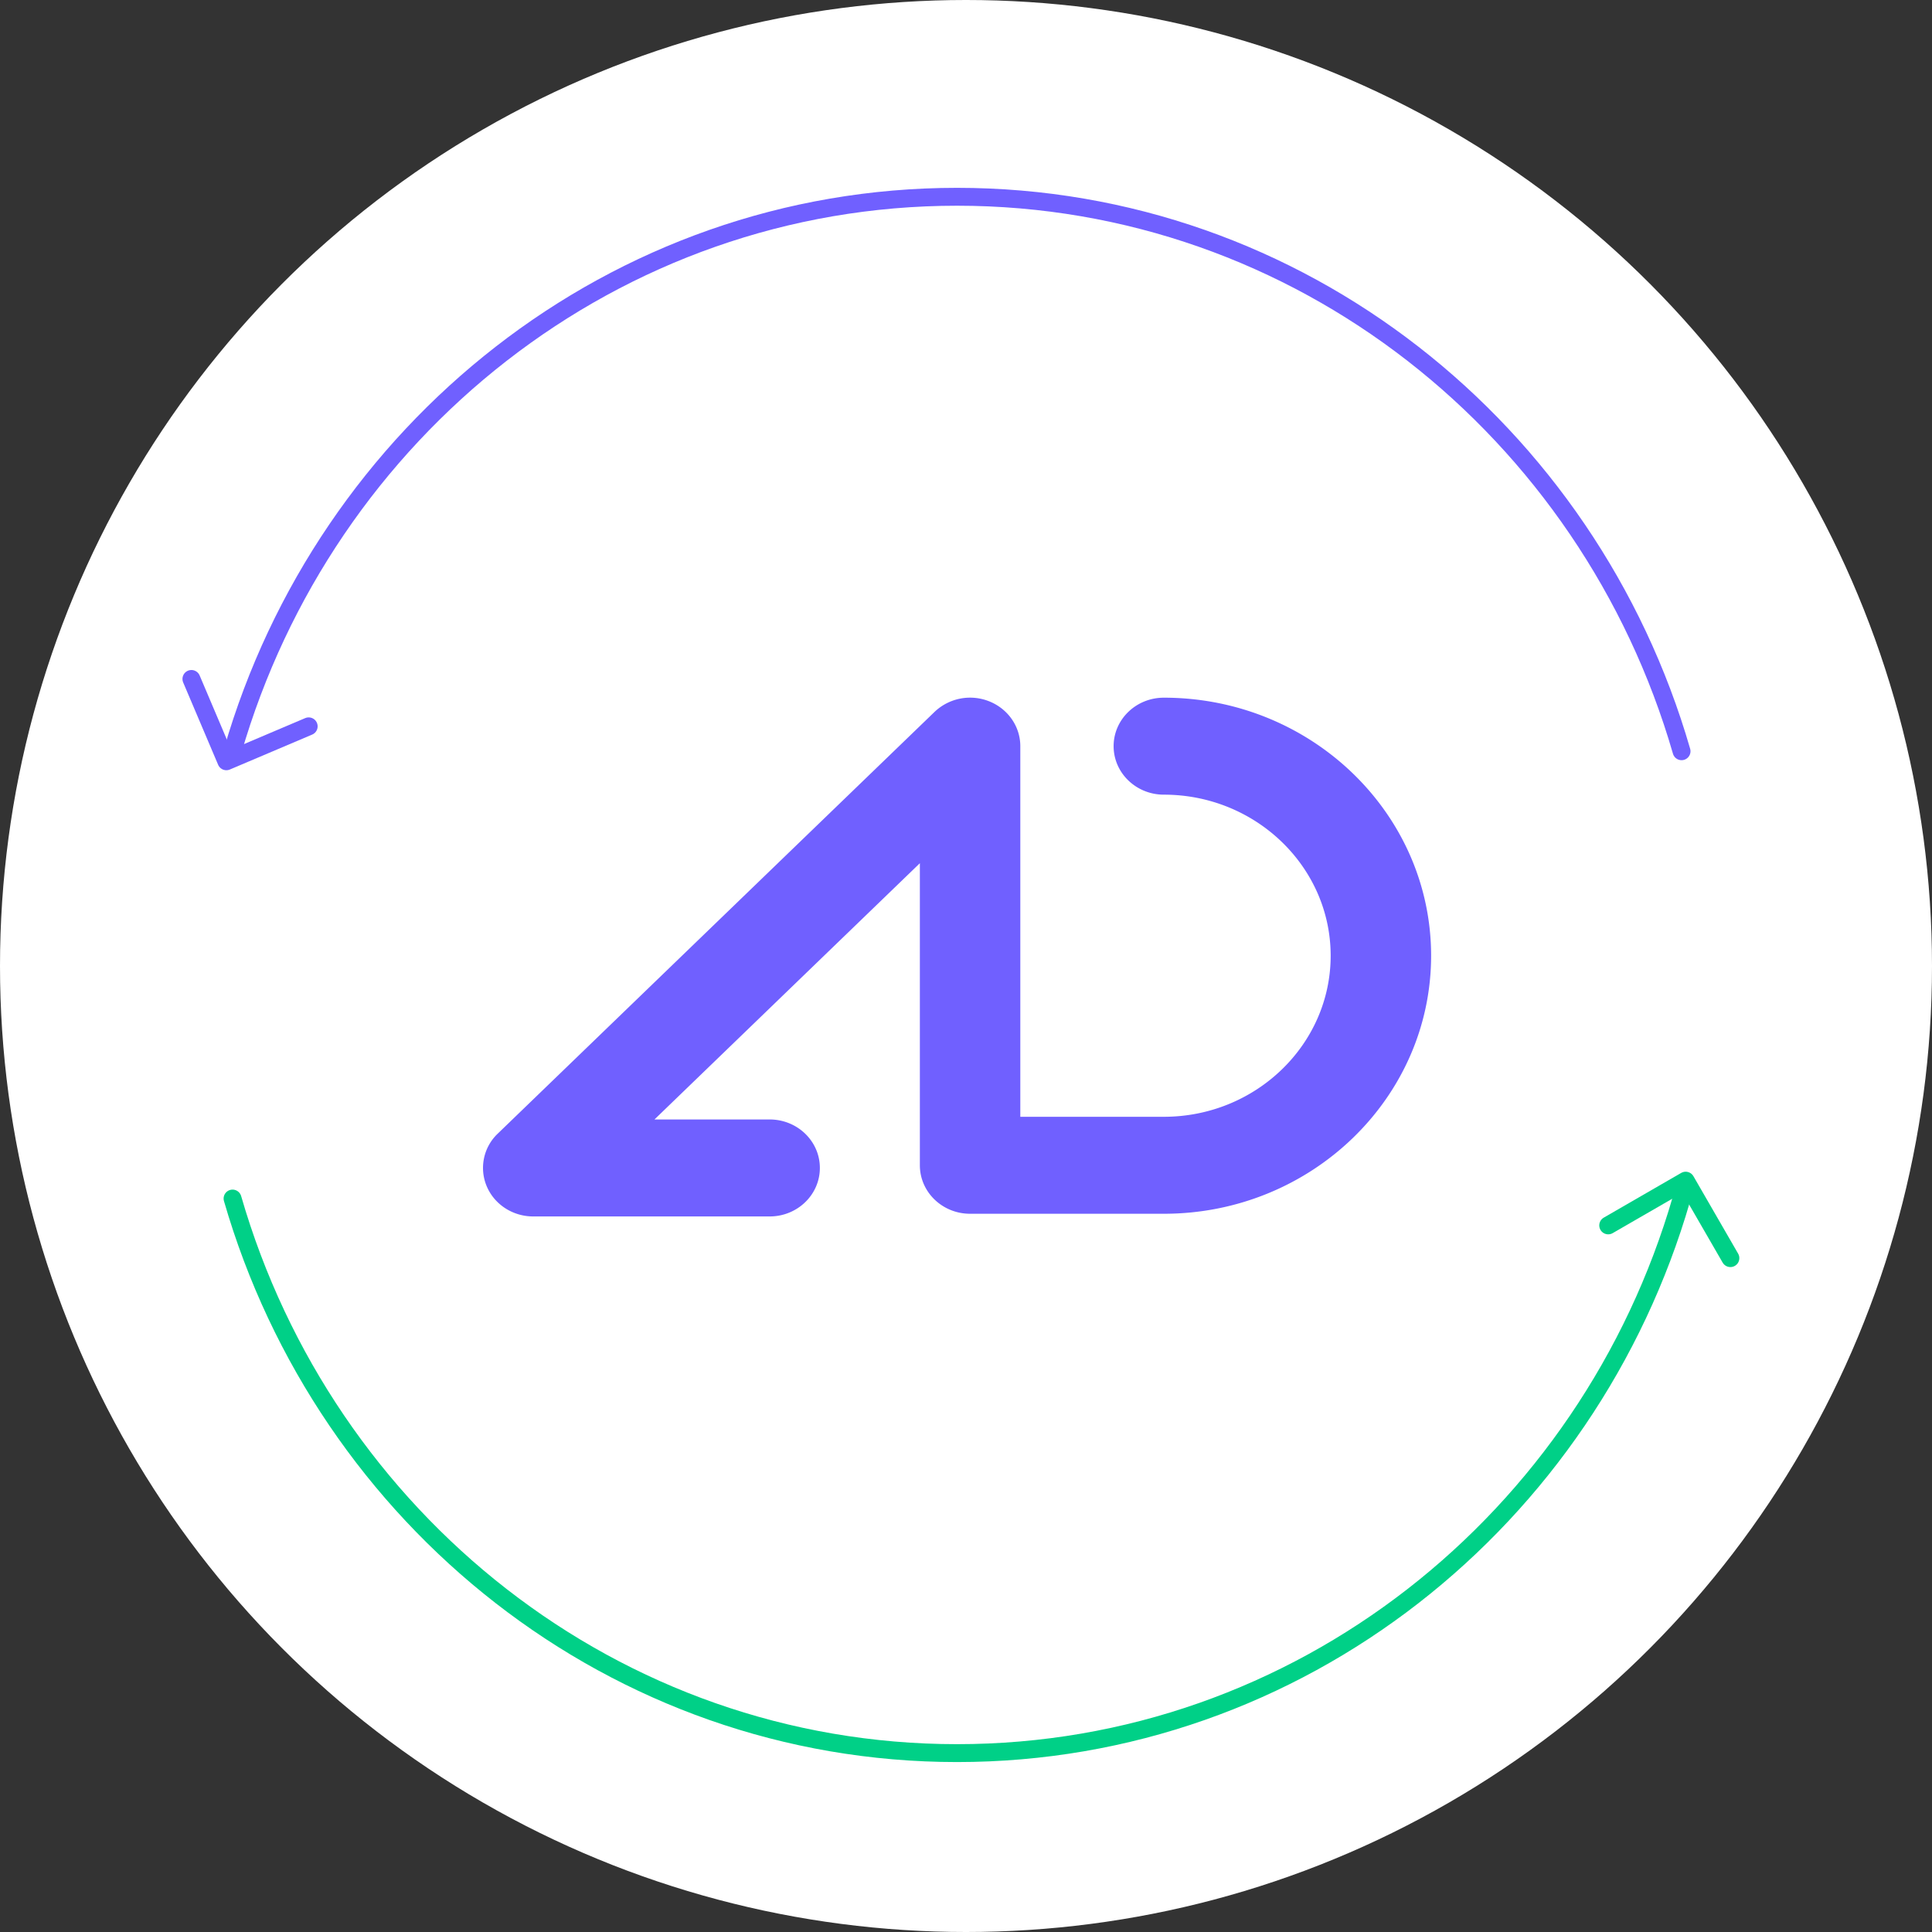
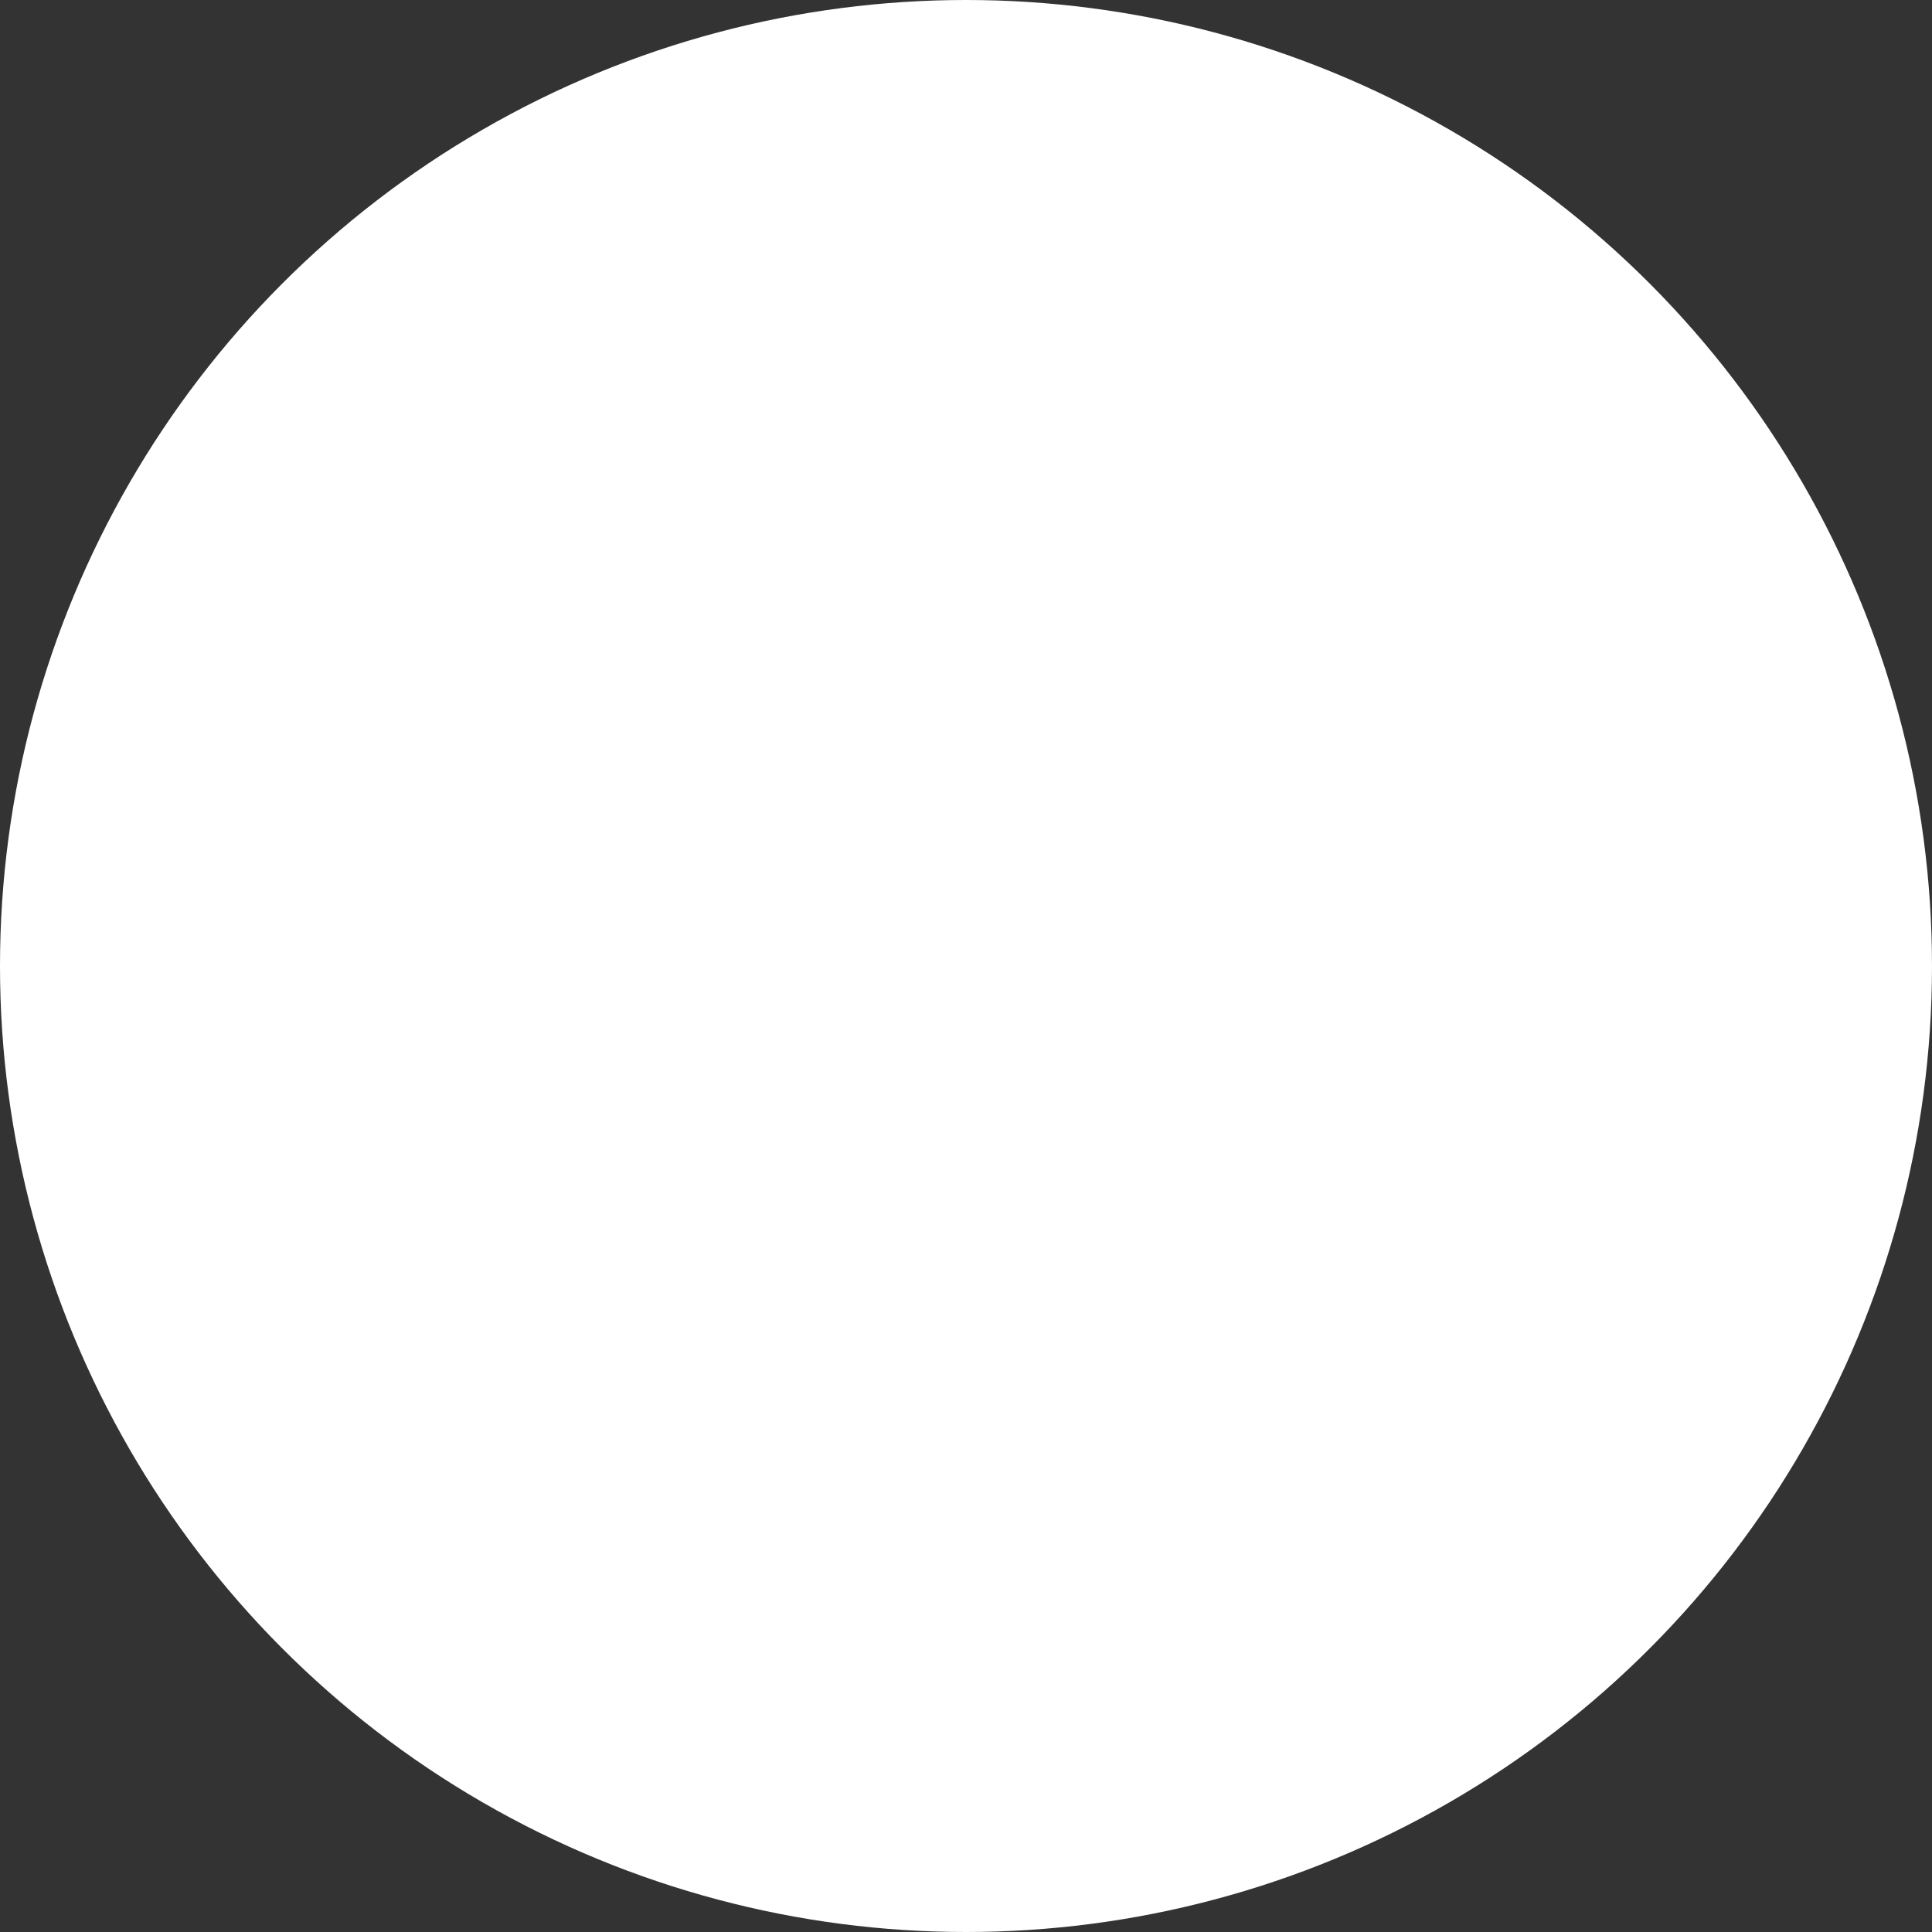
<svg xmlns="http://www.w3.org/2000/svg" width="108" height="108" viewBox="0 0 108 108">
  <rect x="0" y="0" width="108" height="108" fill="#333333" stroke="none" />
  <g fill="none" fill-rule="evenodd">
    <circle cx="54" cy="54" r="54" fill="#fff" />
-     <path fill="#7060ff" d="M65.06 67.85H54.228c-1.55 0-2.807-1.214-2.807-2.71V48.254L36.585 62.579h6.439c1.551 0 2.807 1.213 2.807 2.71 0 1.497-1.256 2.711-2.807 2.711H29.808c-1.136 0-2.16-.66-2.594-1.673a2.642 2.642 0 01.608-2.954l24.421-23.579a2.879 2.879 0 013.06-.587c1.048.42 1.733 1.408 1.733 2.504v20.718h8.024c5.142 0 9.325-4.04 9.325-9.004 0-4.964-4.183-9.003-9.325-9.003-1.55 0-2.808-1.214-2.808-2.711 0-1.497 1.257-2.71 2.808-2.71C73.298 39 80 45.47 80 53.424S73.298 67.85 65.06 67.85" />
-     <path stroke="#7060ff" stroke-linecap="round" d="M94 41.995C88.817 24.073 72.647 11 53.5 11S18.182 24.075 13 42" />
-     <path stroke="#7060ff" stroke-linecap="round" stroke-linejoin="round" d="M10.7 37.954l1.954 4.602 4.602-1.953" />
-     <path stroke="#00d087" stroke-linecap="round" d="M94 67.005C88.817 84.927 72.647 98 53.5 98S18.182 84.925 13 67" />
-     <path stroke="#00d087" stroke-linecap="round" stroke-linejoin="round" d="M96.73 70.33L94.23 66l-4.33 2.5" />
  </g>
</svg>